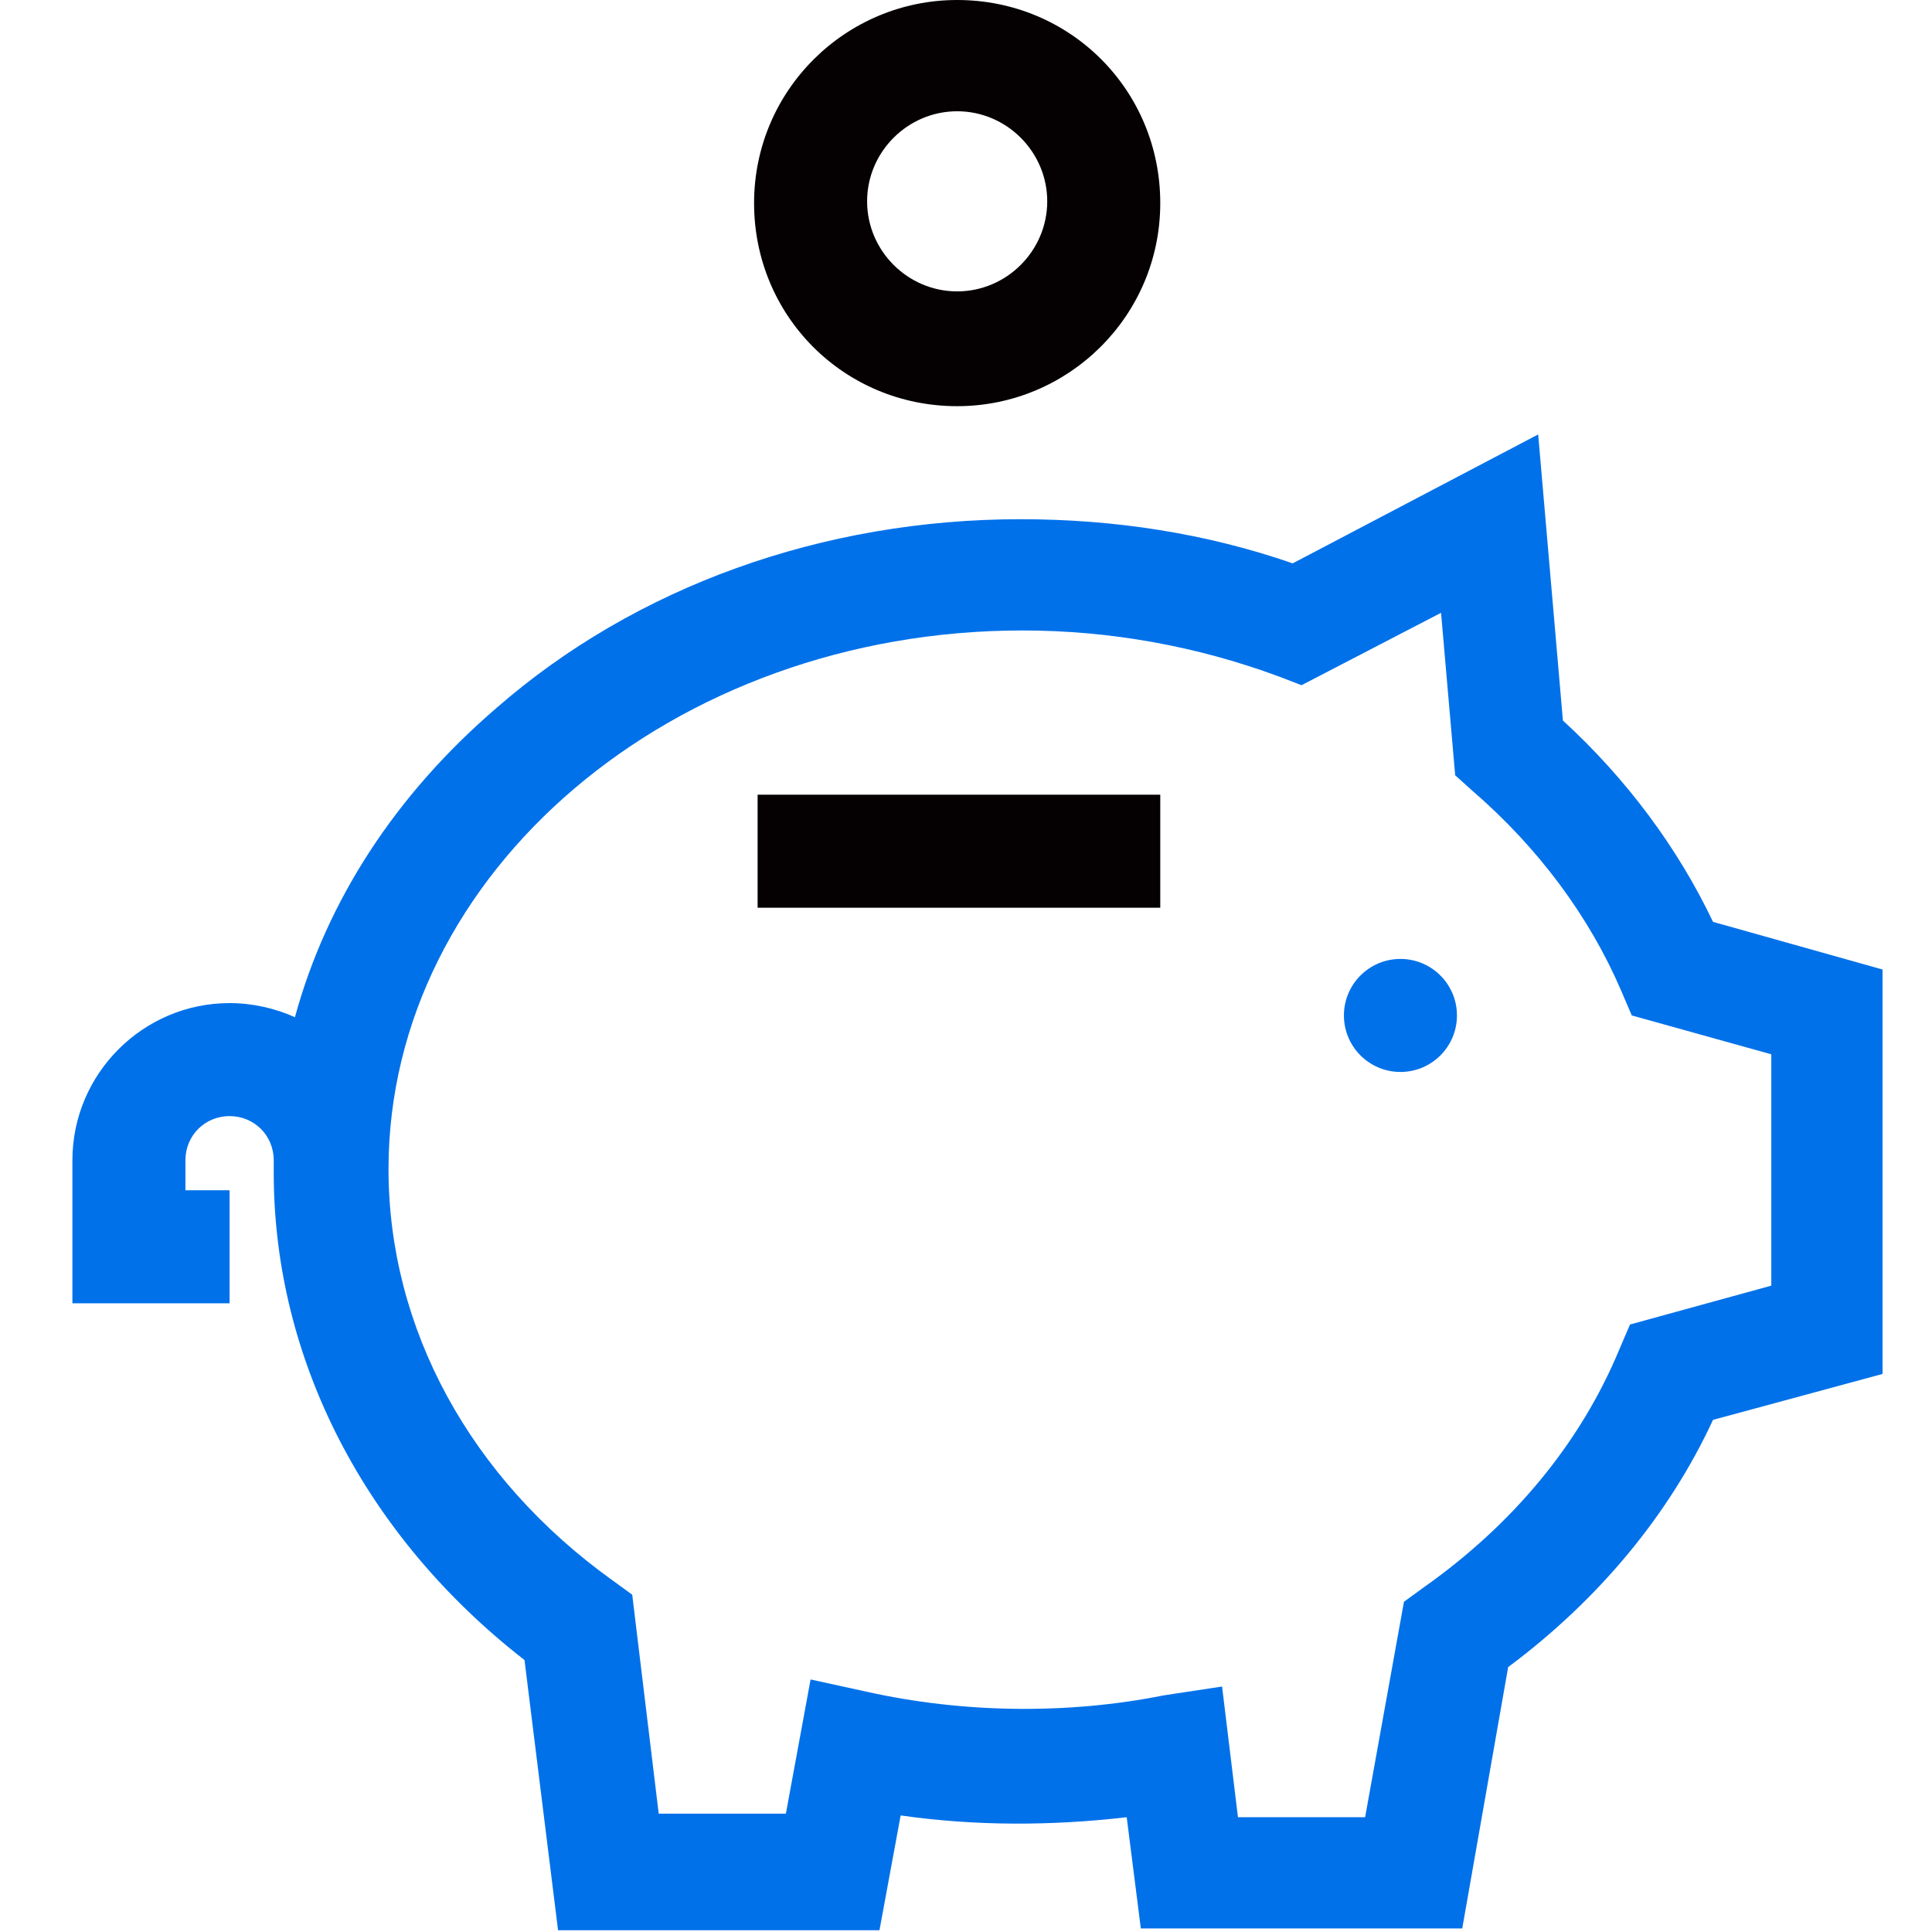
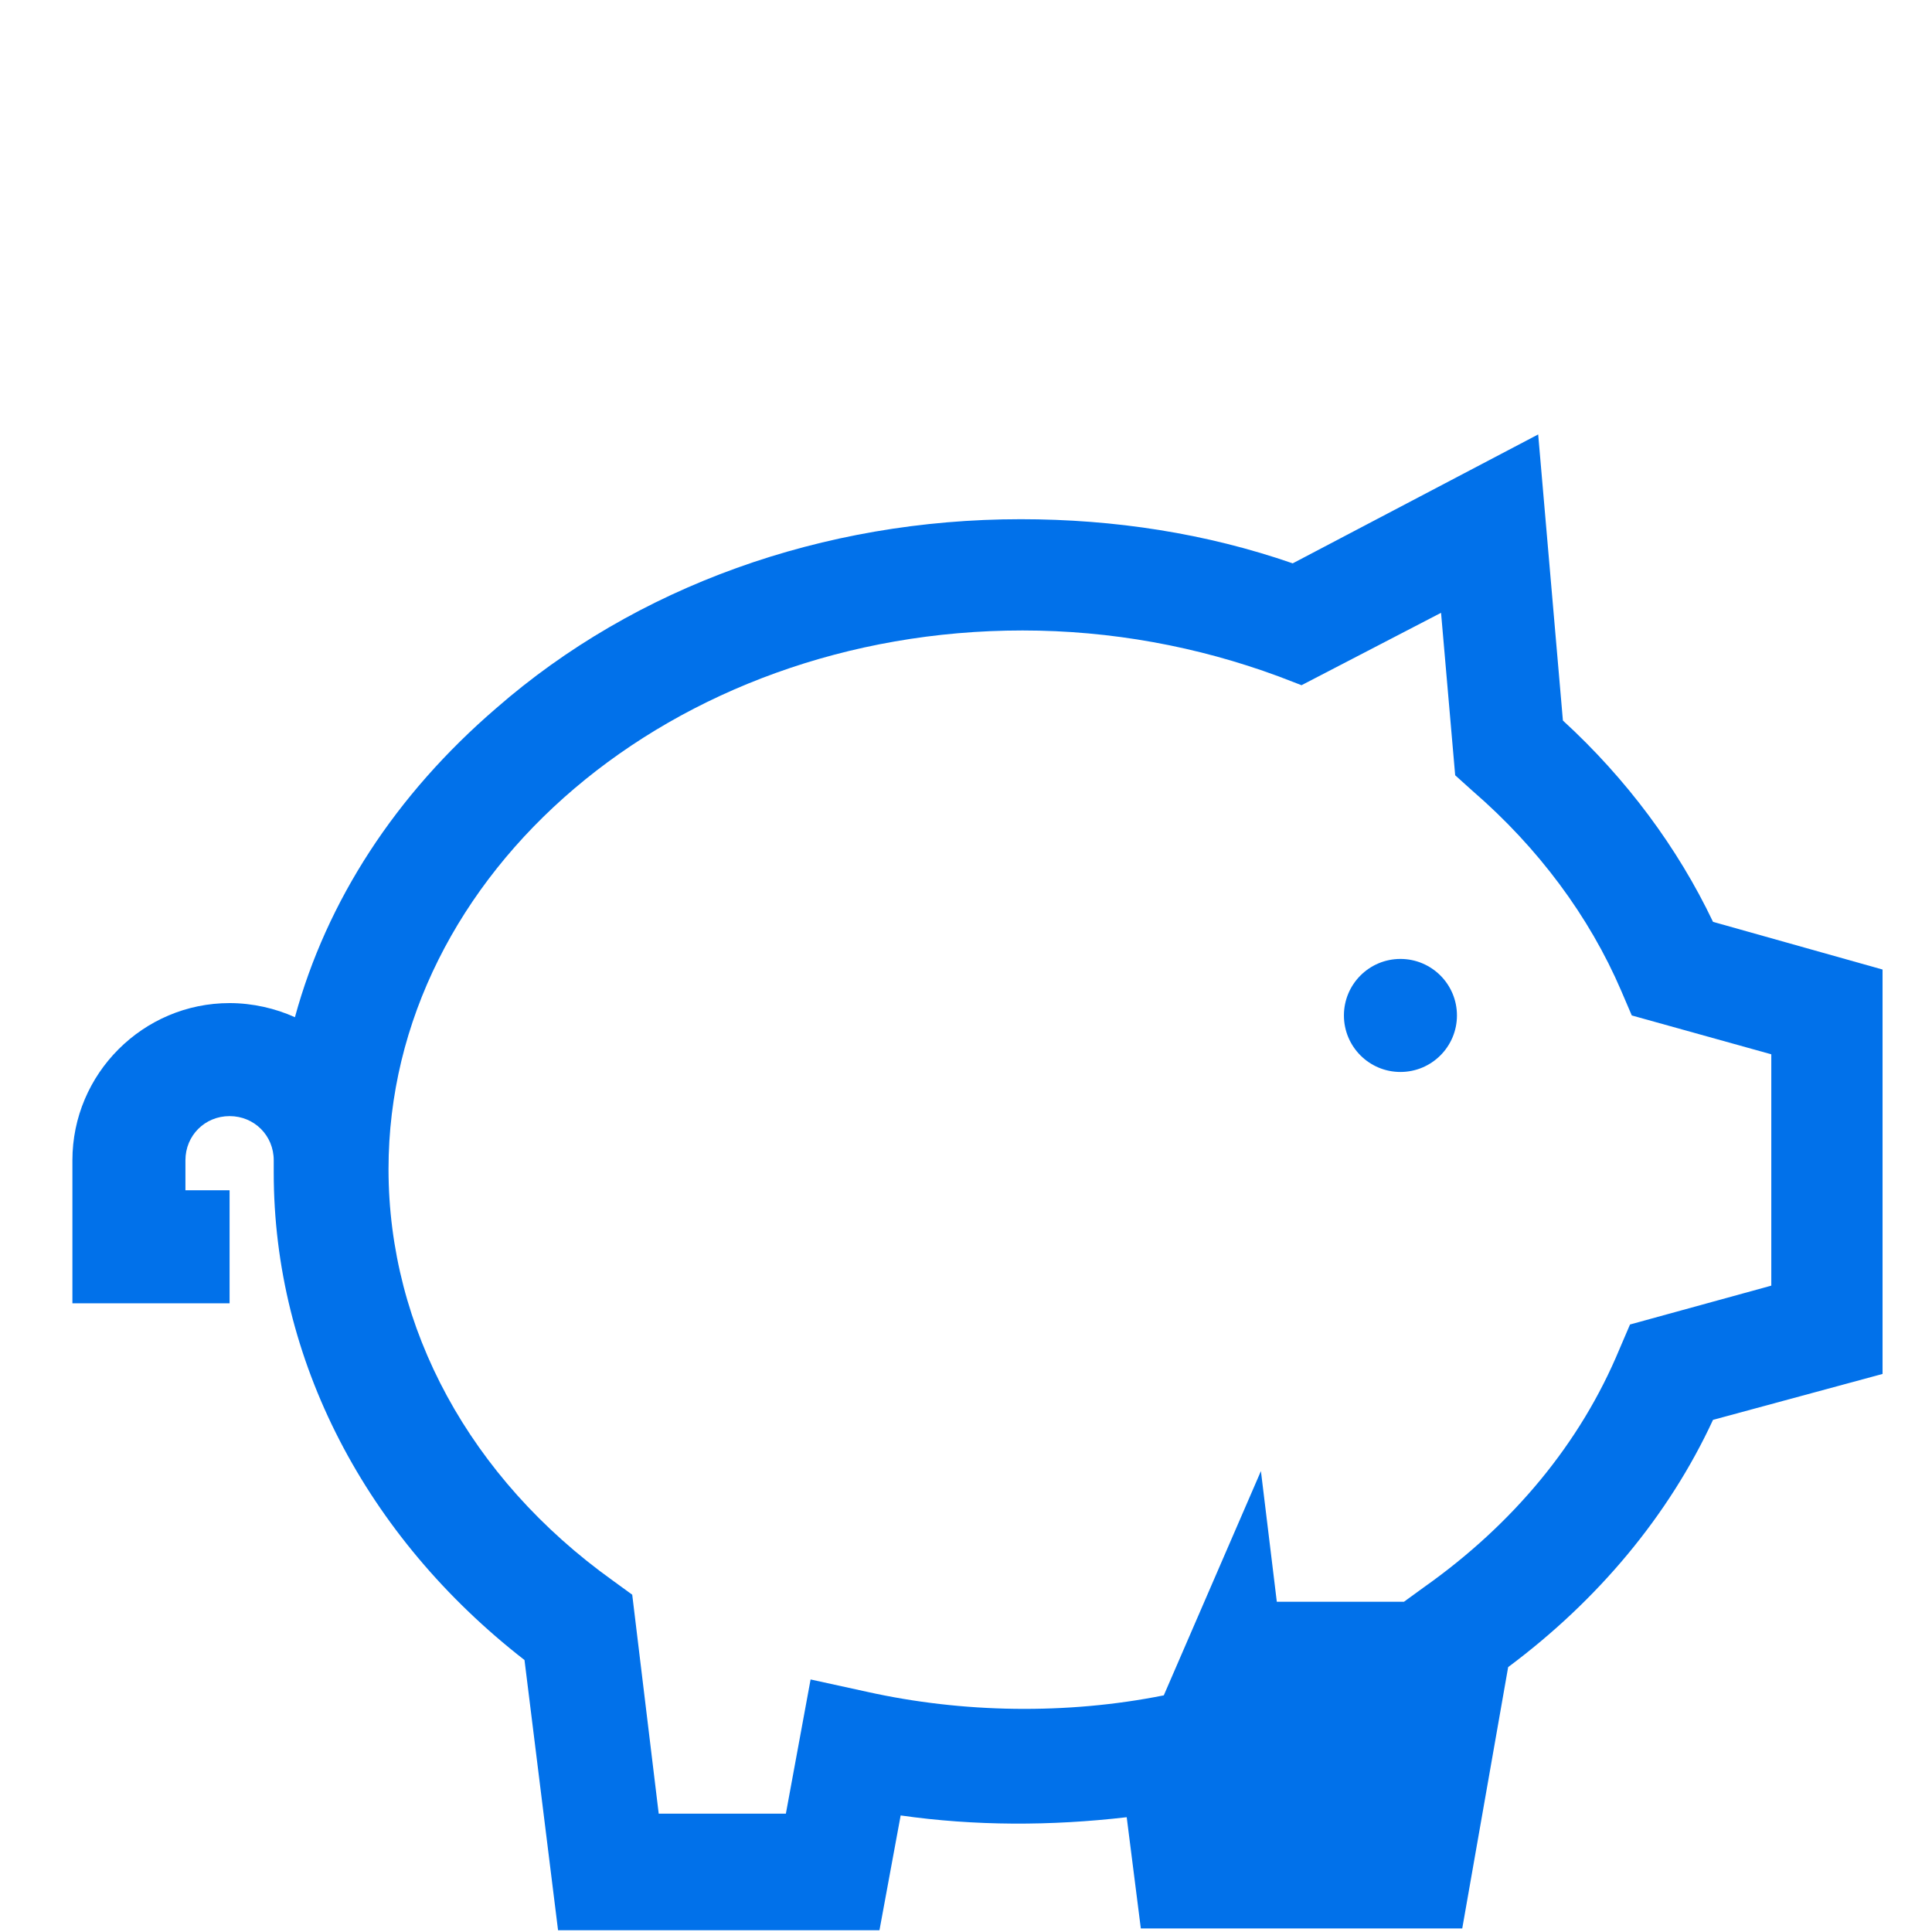
<svg xmlns="http://www.w3.org/2000/svg" id="Layer_1" x="0px" y="0px" viewBox="0 0 109.4 109.4" style="enable-background:new 0 0 109.4 109.4;" xml:space="preserve">
  <style type="text/css">	.st0{display:none;}	.st1{display:inline;fill:#0171ea;}	.st2{display:inline;fill:#050001;}	.st3{fill:#050001;}</style>
  <g id="_x31_" class="st0">
    <path class="st1" d="M106.9,45.2l-5.4-1.3c-1.2-5.2-3.2-10.1-6-14.6l2.8-4.6c0.8-1.3,0.6-2.9-0.5-3.9l-9.1-9.1   c-1-1-2.7-1.2-3.9-0.5L80.2,14c-4.5-2.8-9.4-4.8-14.6-6l-1.3-5.4C63.9,1,62.6,0,61.1,0H48.3c-1.5,0-2.8,1-3.1,2.4l-1.3,5.4   c-5.2,1.2-10.1,3.2-14.6,6L24.7,11c-1.3-0.8-2.9-0.6-3.9,0.5l-9.1,9.1c-1,1-1.2,2.7-0.5,3.9l2.8,4.6c-2.8,4.5-4.8,9.4-6,14.6   L2.6,45C1,45.5,0,46.8,0,48.3v12.8c0,1.5,1,2.8,2.4,3.1l5.4,1.3c1.2,5.2,3.2,10.1,6,14.6L11,84.7c-0.8,1.3-0.6,2.9,0.5,3.9l9.1,9.1   c1,1,2.7,1.2,3.9,0.5l4.6-2.8c4.5,2.8,9.4,4.8,14.6,6l1.3,5.4c0.3,1.4,1.6,2.4,3.1,2.4h12.8c1.5,0,2.8-1,3.1-2.4l1.3-5.4   c5.2-1.2,10.1-3.2,14.6-6l4.6,2.8c1.3,0.8,2.9,0.6,3.9-0.5l9.1-9.1c1-1,1.2-2.7,0.5-3.9l-2.8-4.6c2.8-4.5,4.8-9.4,6-14.6l5.4-1.3   c1.4-0.3,2.4-1.6,2.4-3.1V48.3C109.4,46.8,108.4,45.5,106.9,45.2z M103,58.6l-5,1.2c-1.2,0.3-2.2,1.3-2.4,2.5   c-1.1,5.8-3.3,11.1-6.6,15.9c-0.7,1-0.8,2.4-0.1,3.5l2.5,4.2l-5.5,5.5l-4.2-2.5c-1.1-0.6-2.4-0.6-3.5,0.1   c-4.8,3.3-10.2,5.5-15.9,6.6c-1.2,0.2-2.2,1.2-2.5,2.4l-1.2,5h-7.8l-1.2-5c-0.3-1.2-1.3-2.2-2.5-2.4C41.3,94.5,36,92.3,31.2,89   c-1-0.7-2.4-0.8-3.5-0.1l-4.2,2.5L18,85.9l2.5-4.2c0.6-1.1,0.6-2.4-0.1-3.5c-3.3-4.8-5.5-10.2-6.6-15.9c-0.2-1.2-1.2-2.2-2.4-2.5   l-5-1.2v-7.8l5-1.2c1.2-0.3,2.2-1.3,2.4-2.5c1.1-5.8,3.3-11.1,6.6-15.9c0.7-1,0.8-2.4,0.1-3.5L18,23.5l5.5-5.5l4.2,2.5   c1.1,0.6,2.4,0.6,3.5-0.1c4.8-3.3,10.2-5.5,15.9-6.6c1.2-0.2,2.2-1.2,2.5-2.4l1.2-5h7.8l1.2,5c0.3,1.2,1.3,2.2,2.5,2.4   c5.8,1.1,11.1,3.3,15.9,6.6c1,0.7,2.4,0.8,3.5,0.1l4.2-2.5l5.5,5.5l-2.5,4.2c-0.6,1.1-0.6,2.4,0.1,3.5c3.3,4.8,5.5,10.2,6.6,15.9   c0.2,1.2,1.2,2.2,2.4,2.5l5,1.2V58.6z" fill="#0171ea" />
    <path class="st1" d="M54.7,19.4c-19.4,0-35.2,15.8-35.2,35.2s15.8,35.2,35.2,35.2S89.9,74,89.9,54.6S74.1,19.4,54.7,19.4z    M54.7,83.5c-15.9,0-28.8-12.9-28.8-28.8s12.9-28.8,28.8-28.8s28.8,12.9,28.8,28.8S70.6,83.5,54.7,83.5z" fill="#0171ea" />
    <path class="st2" d="M54.7,32.3c-12.4,0-22.4,10.1-22.4,22.4c0,12.4,10.1,22.4,22.4,22.4S77.1,67,77.1,54.7   C77.1,42.3,67,32.3,54.7,32.3z M54.7,70.7c-8.8,0-16-7.2-16-16s7.2-16,16-16s16,7.2,16,16S63.5,70.7,54.7,70.7z" fill="#0171ea" />
  </g>
  <g>
    <g>
      <g>
-         <path d="M97,52.2c-2-4.2-4.9-8.1-8.5-11.4l-1.4-16.2l-13.9,7.3c-4.9-1.7-10.1-2.5-15.4-2.5c-11.2,0-21.8,3.8-29.7,10.7     c-5.7,4.9-9.6,10.9-11.4,17.5c-1.1-0.5-2.4-0.8-3.7-0.8c-4.9,0-8.9,4-8.9,8.9v8.1H13v-6.4h-2.5v-1.7c0-1.4,1.1-2.5,2.5-2.5     c1.4,0,2.5,1.1,2.5,2.5h0c0,0.2,0,0.4,0,0.7c0,10.6,5.2,20.6,14.2,27.6l1.9,15.3h18.2l1.2-6.5c4.2,0.6,8.5,0.6,12.8,0.1l0.8,6.3     h18.2l2.6-14.8c5.1-3.8,9.1-8.6,11.6-14l9.6-2.6V54.9L97,52.2z M92.3,75l-0.6,1.4c-2.2,5.3-6,9.9-11.1,13.5l-1.1,0.8l-2.2,12.2     h-7.2l-0.9-7.4L65.9,96c-5.5,1.1-11.4,1-16.8-0.2l-3.2-0.7l-1.4,7.6h-7.2l-1.5-12.4l-1.1-0.8c-8.1-5.8-12.7-14.3-12.7-23.3     c0-16.8,16.1-30.5,35.9-30.5c5,0,9.9,0.9,14.5,2.6l1.3,0.5l7.9-4.1l0.8,9.2l1,0.9c3.7,3.2,6.6,7.1,8.4,11.3l0.6,1.4l7.9,2.2v13.1     l0,0L92.3,75z" fill="#0171ea" />
+         <path d="M97,52.2c-2-4.2-4.9-8.1-8.5-11.4l-1.4-16.2l-13.9,7.3c-4.9-1.7-10.1-2.5-15.4-2.5c-11.2,0-21.8,3.8-29.7,10.7     c-5.7,4.9-9.6,10.9-11.4,17.5c-1.1-0.5-2.4-0.8-3.7-0.8c-4.9,0-8.9,4-8.9,8.9v8.1H13v-6.4h-2.5v-1.7c0-1.4,1.1-2.5,2.5-2.5     c1.4,0,2.5,1.1,2.5,2.5h0c0,0.2,0,0.4,0,0.7c0,10.6,5.2,20.6,14.2,27.6l1.9,15.3h18.2l1.2-6.5c4.2,0.6,8.5,0.6,12.8,0.1l0.8,6.3     h18.2l2.6-14.8c5.1-3.8,9.1-8.6,11.6-14l9.6-2.6V54.9L97,52.2z M92.3,75l-0.6,1.4c-2.2,5.3-6,9.9-11.1,13.5l-1.1,0.8h-7.2l-0.9-7.4L65.9,96c-5.5,1.1-11.4,1-16.8-0.2l-3.2-0.7l-1.4,7.6h-7.2l-1.5-12.4l-1.1-0.8c-8.1-5.8-12.7-14.3-12.7-23.3     c0-16.8,16.1-30.5,35.9-30.5c5,0,9.9,0.9,14.5,2.6l1.3,0.5l7.9-4.1l0.8,9.2l1,0.9c3.7,3.2,6.6,7.1,8.4,11.3l0.6,1.4l7.9,2.2v13.1     l0,0L92.3,75z" fill="#0171ea" />
      </g>
    </g>
    <g>
      <g>
        <circle cx="79.3" cy="57.5" r="3.2" fill="#0171ea" />
      </g>
    </g>
    <g>
      <g>
-         <rect x="42.9" y="45" class="st3" width="22.8" height="6.4" fill="#0171ea" />
-       </g>
+         </g>
    </g>
    <g>
      <g>
-         <path class="st3" d="M54.2,0c-6.3,0-11.5,5.1-11.5,11.5s5.1,11.5,11.5,11.5c6.3,0,11.5-5.1,11.5-11.5C65.7,5.1,60.6,0,54.2,0z      M54.2,16.5c-2.8,0-5.1-2.3-5.1-5.1s2.3-5.1,5.1-5.1c2.8,0,5.1,2.3,5.1,5.1S57,16.5,54.2,16.5z" fill="#0171ea" />
-       </g>
+         </g>
    </g>
  </g>
</svg>